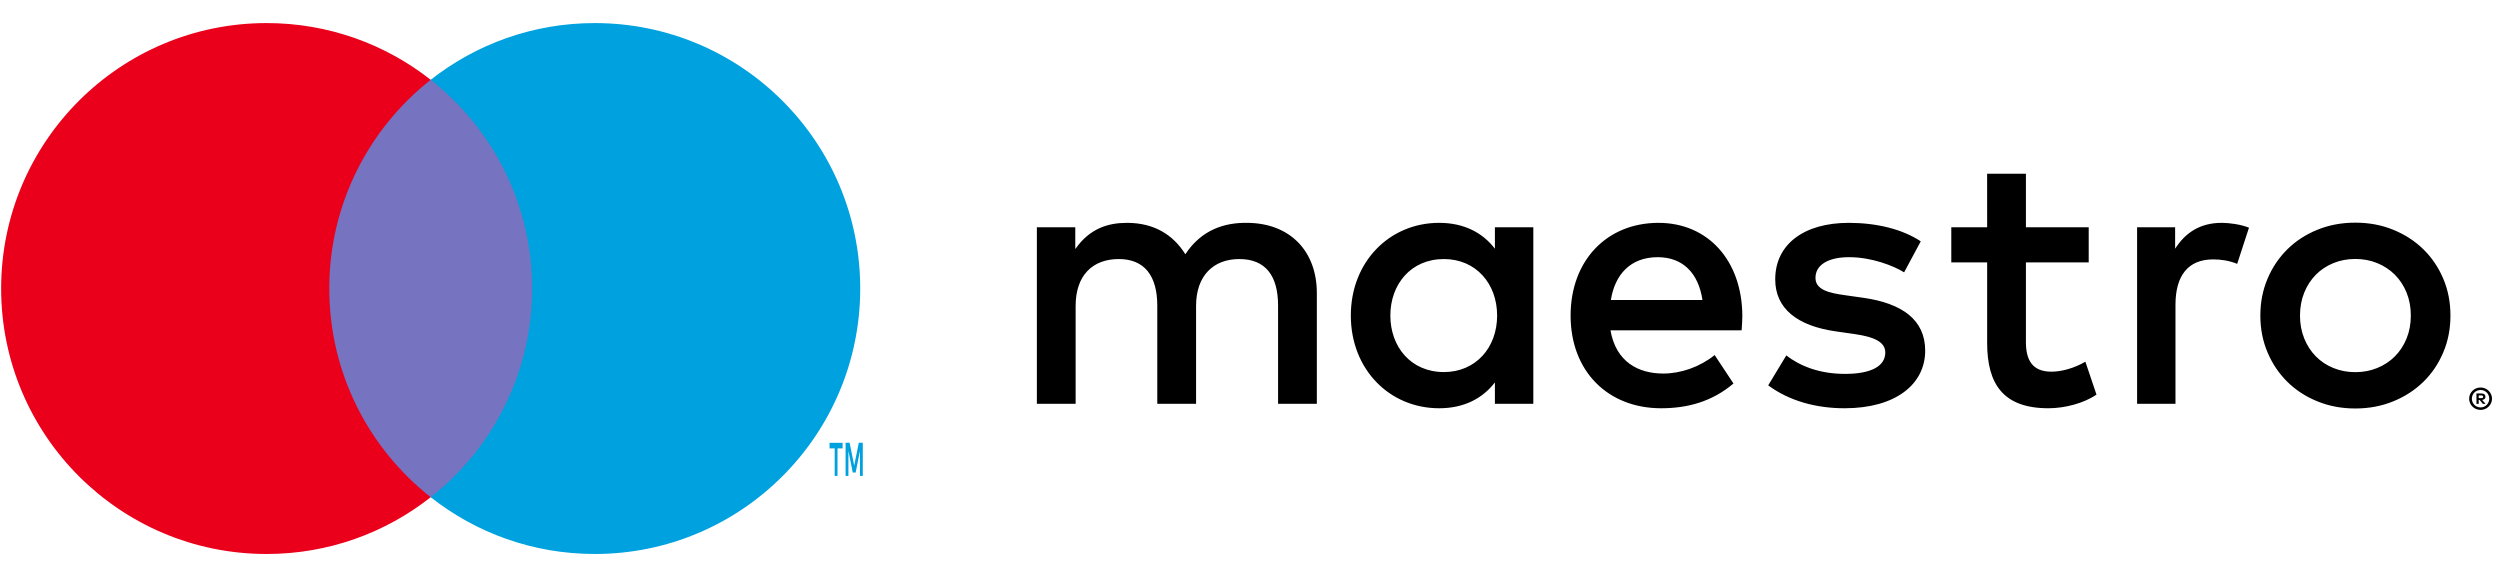
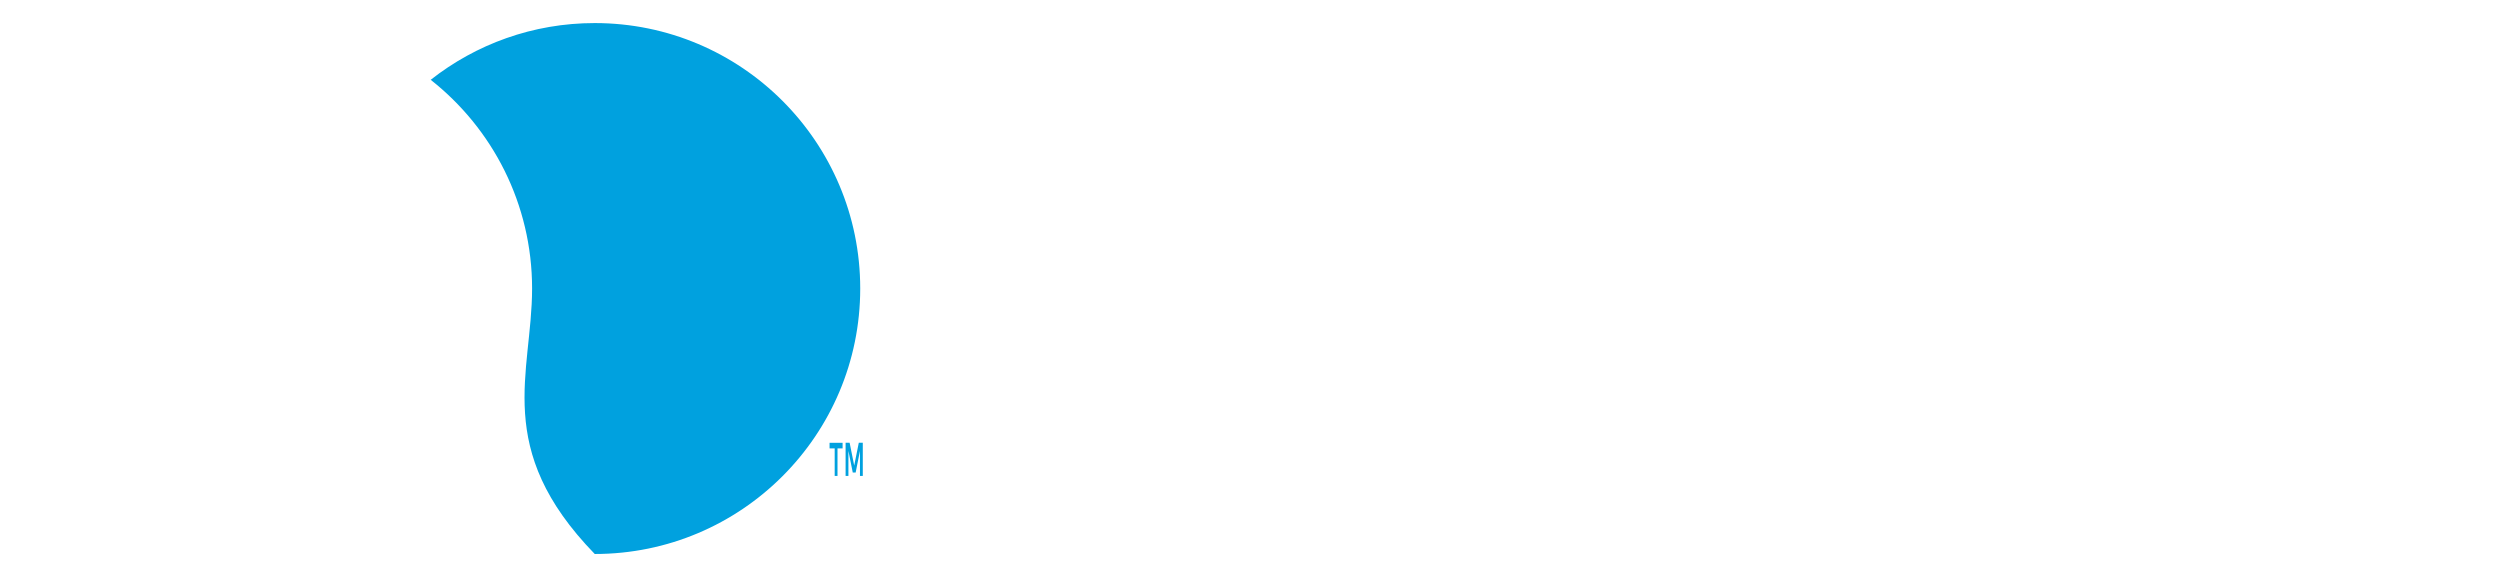
<svg xmlns="http://www.w3.org/2000/svg" width="79px" height="18px" viewBox="0 0 79 18" version="1.1">
  <title>Card networks/MS-Horizontal</title>
  <desc>Created with Sketch.</desc>
  <g id="Symbols" stroke="none" stroke-width="1" fill="none" fill-rule="evenodd">
    <g id="parts-/-footer" transform="translate(-644, -419)">
      <g id="Group" transform="translate(266, 415)">
        <g id="Card-networks/MS-Horizontal" transform="translate(378, 4.725)">
-           <path d="M70.205,6.317 C69.504,6.317 69.049,6.644 68.734,7.134 L68.734,6.457 L67.532,6.457 L67.532,12.036 L68.745,12.036 L68.745,8.908 C68.745,7.986 69.142,7.472 69.936,7.472 C70.181,7.472 70.438,7.508 70.695,7.613 L71.068,6.469 C70.8,6.364 70.45,6.317 70.205,6.317 Z M66.003,6.457 L64.019,6.457 L64.019,4.765 L62.793,4.765 L62.794,6.457 L61.661,6.457 L61.661,7.566 L62.794,7.566 L62.794,10.11 C62.794,11.406 63.296,12.176 64.731,12.176 C65.256,12.176 65.863,12.012 66.249,11.744 L65.898,10.705 C65.536,10.915 65.14,11.02 64.825,11.02 C64.218,11.02 64.019,10.647 64.019,10.087 L64.019,7.566 L66.003,7.566 L66.003,6.457 Z M60.696,6.901 C60.112,6.516 59.307,6.317 58.42,6.317 C57.007,6.317 56.097,6.994 56.097,8.103 C56.097,9.013 56.774,9.573 58.023,9.748 L58.595,9.83 C59.26,9.923 59.575,10.098 59.575,10.414 C59.575,10.845 59.131,11.09 58.303,11.09 C57.462,11.09 56.856,10.822 56.447,10.507 L55.875,11.452 C56.54,11.943 57.381,12.176 58.291,12.176 C59.902,12.176 60.836,11.417 60.836,10.355 C60.836,9.375 60.1,8.861 58.887,8.686 L58.315,8.605 C57.789,8.534 57.369,8.43 57.369,8.056 C57.369,7.648 57.766,7.402 58.431,7.402 C59.143,7.402 59.832,7.671 60.17,7.881 L60.696,6.901 Z M50.903,8.756 C51.031,7.951 51.521,7.402 52.385,7.402 C53.167,7.402 53.669,7.893 53.798,8.756 L50.903,8.756 Z M55.058,9.247 C55.046,7.508 53.973,6.317 52.409,6.317 C50.774,6.317 49.631,7.508 49.631,9.247 C49.631,11.02 50.821,12.176 52.49,12.176 C53.331,12.176 54.101,11.966 54.778,11.394 L54.183,10.495 C53.716,10.869 53.121,11.079 52.56,11.079 C51.778,11.079 51.066,10.717 50.891,9.713 L55.035,9.713 C55.046,9.562 55.058,9.41 55.058,9.247 Z M74.428,7.458 C74.179,7.458 73.948,7.502 73.735,7.589 C73.521,7.677 73.336,7.799 73.181,7.956 C73.026,8.114 72.903,8.302 72.814,8.521 C72.725,8.741 72.68,8.983 72.68,9.247 C72.68,9.511 72.725,9.752 72.814,9.972 C72.903,10.191 73.026,10.38 73.181,10.537 C73.336,10.694 73.521,10.817 73.735,10.904 C73.948,10.991 74.179,11.035 74.428,11.035 C74.676,11.035 74.908,10.991 75.121,10.904 C75.335,10.817 75.52,10.694 75.678,10.537 C75.835,10.38 75.958,10.191 76.048,9.972 C76.137,9.752 76.182,9.511 76.182,9.247 C76.182,8.983 76.137,8.741 76.048,8.521 C75.958,8.302 75.835,8.114 75.678,7.956 C75.52,7.799 75.335,7.677 75.121,7.589 C74.908,7.502 74.676,7.458 74.428,7.458 Z M74.428,6.311 C74.859,6.311 75.258,6.385 75.625,6.535 C75.992,6.684 76.31,6.89 76.578,7.152 C76.846,7.415 77.056,7.724 77.207,8.081 C77.359,8.439 77.434,8.827 77.434,9.247 C77.434,9.666 77.359,10.054 77.207,10.411 C77.056,10.769 76.846,11.079 76.578,11.341 C76.31,11.603 75.992,11.809 75.625,11.958 C75.258,12.108 74.859,12.183 74.428,12.183 C73.997,12.183 73.598,12.108 73.231,11.958 C72.863,11.809 72.547,11.603 72.281,11.341 C72.015,11.079 71.806,10.769 71.655,10.411 C71.503,10.054 71.427,9.666 71.427,9.247 C71.427,8.827 71.503,8.439 71.655,8.081 C71.806,7.724 72.015,7.415 72.281,7.152 C72.547,6.89 72.863,6.684 73.231,6.535 C73.598,6.385 73.997,6.311 74.428,6.311 Z M43.935,9.247 C43.935,8.266 44.577,7.461 45.628,7.461 C46.632,7.461 47.309,8.231 47.309,9.247 C47.309,10.262 46.632,11.032 45.628,11.032 C44.577,11.032 43.935,10.227 43.935,9.247 Z M48.453,9.247 L48.453,6.457 L47.239,6.457 L47.239,7.134 C46.853,6.632 46.27,6.317 45.476,6.317 C43.912,6.317 42.686,7.543 42.686,9.247 C42.686,10.95 43.912,12.176 45.476,12.176 C46.27,12.176 46.853,11.861 47.239,11.359 L47.239,12.036 L48.453,12.036 L48.453,9.247 Z M41.612,12.036 L41.612,8.534 C41.612,7.216 40.772,6.329 39.418,6.317 C38.706,6.305 37.971,6.527 37.457,7.309 C37.072,6.691 36.465,6.317 35.613,6.317 C35.017,6.317 34.434,6.492 33.979,7.146 L33.979,6.457 L32.765,6.457 L32.765,12.036 L33.99,12.036 L33.99,8.943 C33.99,7.974 34.527,7.461 35.356,7.461 C36.161,7.461 36.57,7.986 36.57,8.932 L36.57,12.036 L37.796,12.036 L37.796,8.943 C37.796,7.974 38.356,7.461 39.161,7.461 C39.99,7.461 40.387,7.986 40.387,8.932 L40.387,12.036 L41.612,12.036 Z M78.327,11.77 L78.327,11.857 L78.407,11.857 C78.426,11.857 78.441,11.854 78.452,11.847 C78.463,11.839 78.468,11.828 78.468,11.813 C78.468,11.799 78.463,11.788 78.452,11.781 C78.441,11.773 78.426,11.77 78.407,11.77 L78.327,11.77 Z M78.408,11.708 C78.45,11.708 78.483,11.717 78.506,11.736 C78.529,11.755 78.54,11.781 78.54,11.813 C78.54,11.84 78.531,11.863 78.513,11.88 C78.494,11.898 78.469,11.909 78.435,11.913 L78.543,12.037 L78.459,12.037 L78.359,11.914 L78.327,11.914 L78.327,12.037 L78.256,12.037 L78.256,11.708 L78.408,11.708 Z M78.387,12.15 C78.425,12.15 78.461,12.142 78.494,12.128 C78.527,12.114 78.556,12.094 78.581,12.069 C78.606,12.044 78.625,12.015 78.639,11.981 C78.654,11.948 78.661,11.912 78.661,11.874 C78.661,11.836 78.654,11.8 78.639,11.766 C78.625,11.733 78.606,11.703 78.581,11.679 C78.556,11.654 78.527,11.634 78.494,11.62 C78.461,11.606 78.425,11.599 78.387,11.599 C78.349,11.599 78.312,11.606 78.278,11.62 C78.245,11.634 78.215,11.654 78.19,11.679 C78.166,11.703 78.146,11.733 78.132,11.766 C78.118,11.8 78.111,11.836 78.111,11.874 C78.111,11.912 78.118,11.948 78.132,11.981 C78.146,12.015 78.166,12.044 78.19,12.069 C78.215,12.094 78.245,12.114 78.278,12.128 C78.312,12.142 78.349,12.15 78.387,12.15 Z M78.387,11.52 C78.437,11.52 78.484,11.529 78.528,11.548 C78.571,11.566 78.609,11.591 78.642,11.624 C78.675,11.655 78.7,11.693 78.719,11.736 C78.738,11.779 78.748,11.825 78.748,11.874 C78.748,11.922 78.738,11.968 78.719,12.011 C78.7,12.054 78.675,12.091 78.642,12.123 C78.609,12.156 78.571,12.181 78.528,12.2 C78.484,12.218 78.437,12.228 78.387,12.228 C78.336,12.228 78.289,12.218 78.245,12.2 C78.2,12.181 78.162,12.156 78.13,12.123 C78.097,12.091 78.071,12.054 78.053,12.011 C78.034,11.968 78.025,11.922 78.025,11.874 C78.025,11.825 78.034,11.779 78.053,11.736 C78.071,11.693 78.097,11.655 78.13,11.624 C78.162,11.591 78.2,11.566 78.245,11.548 C78.289,11.529 78.336,11.52 78.387,11.52 L78.387,11.52 Z" id="Fill-1" fill="#000000" />
-           <polygon id="Fill-2" fill="#7673C0" points="9.939 14.987 17.28 14.987 17.28 1.797 9.939 1.797" />
-           <path d="M10.405,8.392 C10.405,5.717 11.659,3.333 13.61,1.797 C12.183,0.674 10.382,0.004 8.425,0.004 C3.792,0.004 0.036,3.76 0.036,8.392 C0.036,13.025 3.792,16.781 8.425,16.781 C10.382,16.781 12.183,16.111 13.61,14.987 C11.659,13.451 10.405,11.068 10.405,8.392" id="Fill-3" fill="#EB001B" />
          <path d="M27.264,14.315 L27.264,13.265 L27.138,13.265 L26.993,13.987 L26.848,13.265 L26.721,13.265 L26.721,14.315 L26.81,14.315 L26.81,13.523 L26.947,14.206 L27.039,14.206 L27.175,13.522 L27.175,14.315 L27.264,14.315 Z M26.465,14.315 L26.465,13.444 L26.626,13.444 L26.626,13.267 L26.214,13.267 L26.214,13.444 L26.376,13.444 L26.376,14.315 L26.465,14.315 L26.465,14.315 Z" id="Fill-4" fill="#00A1DF" />
-           <path d="M27.183,8.392 C27.183,13.025 23.427,16.781 18.794,16.781 C16.837,16.781 15.037,16.111 13.61,14.987 C15.561,13.451 16.814,11.068 16.814,8.392 C16.814,5.717 15.561,3.333 13.61,1.797 C15.037,0.674 16.837,0.004 18.794,0.004 C23.427,0.004 27.183,3.76 27.183,8.392" id="Fill-5" fill="#00A1DF" />
+           <path d="M27.183,8.392 C27.183,13.025 23.427,16.781 18.794,16.781 C15.561,13.451 16.814,11.068 16.814,8.392 C16.814,5.717 15.561,3.333 13.61,1.797 C15.037,0.674 16.837,0.004 18.794,0.004 C23.427,0.004 27.183,3.76 27.183,8.392" id="Fill-5" fill="#00A1DF" />
        </g>
      </g>
    </g>
  </g>
</svg>